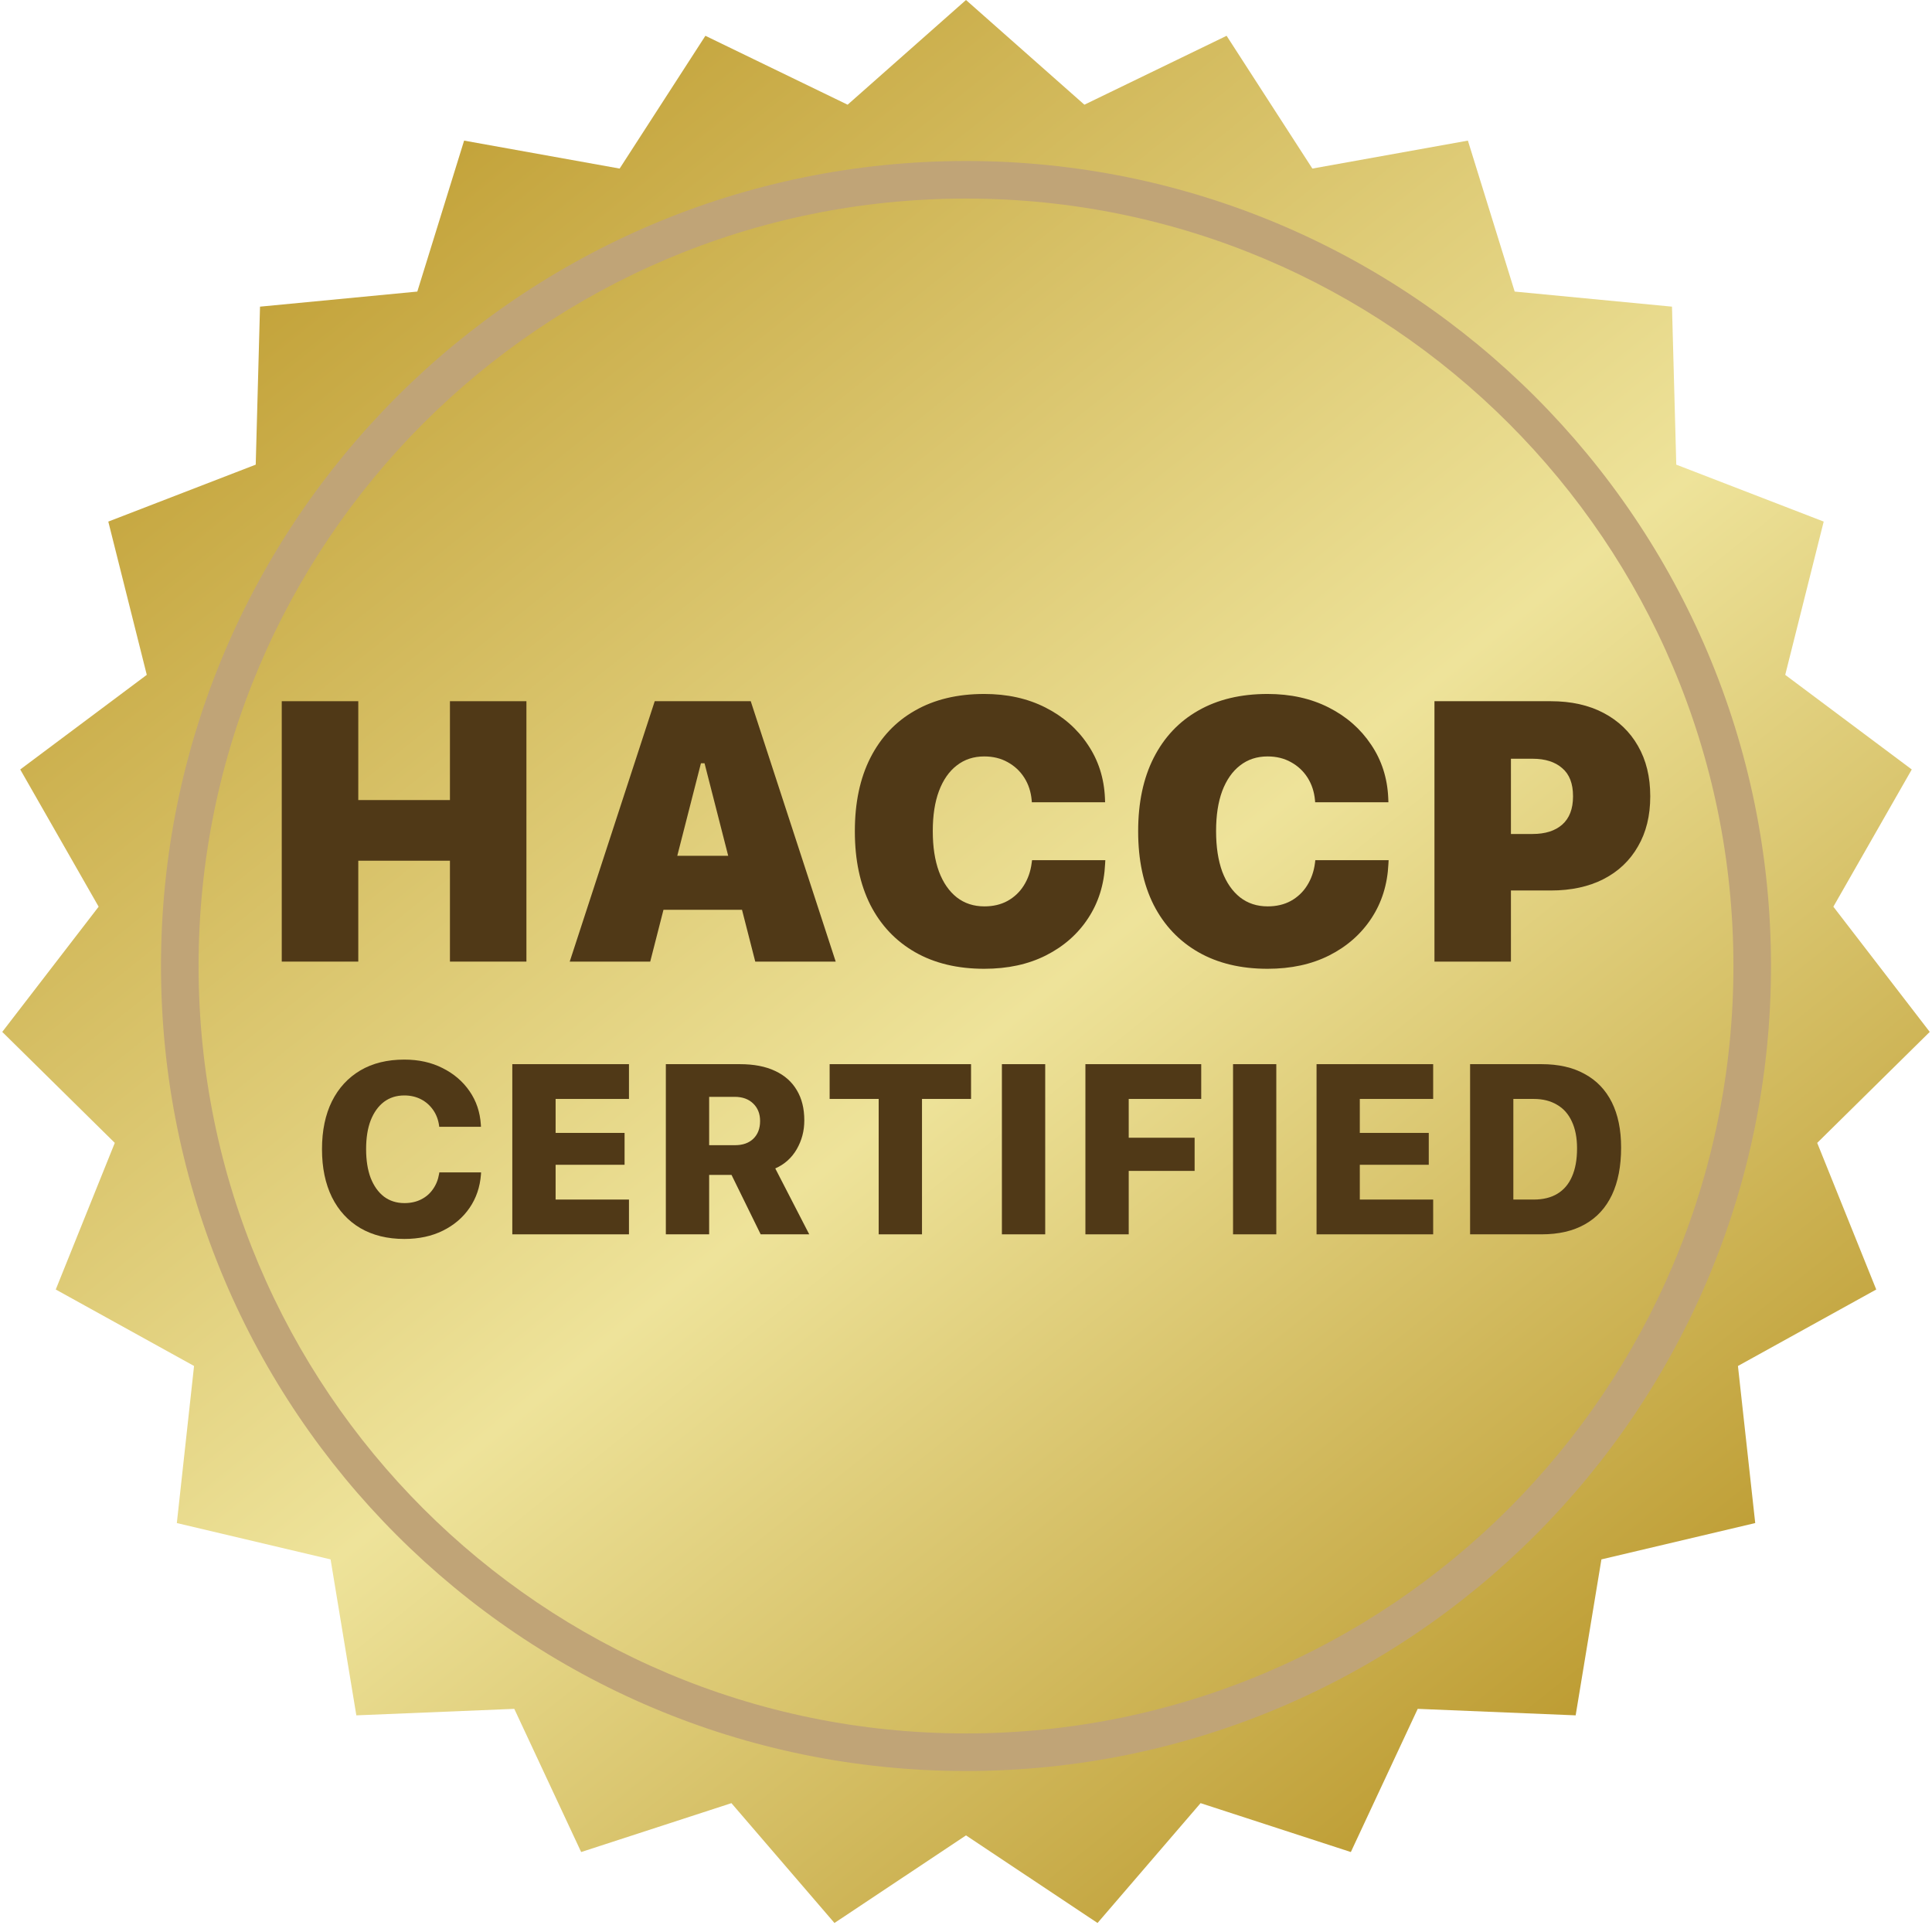
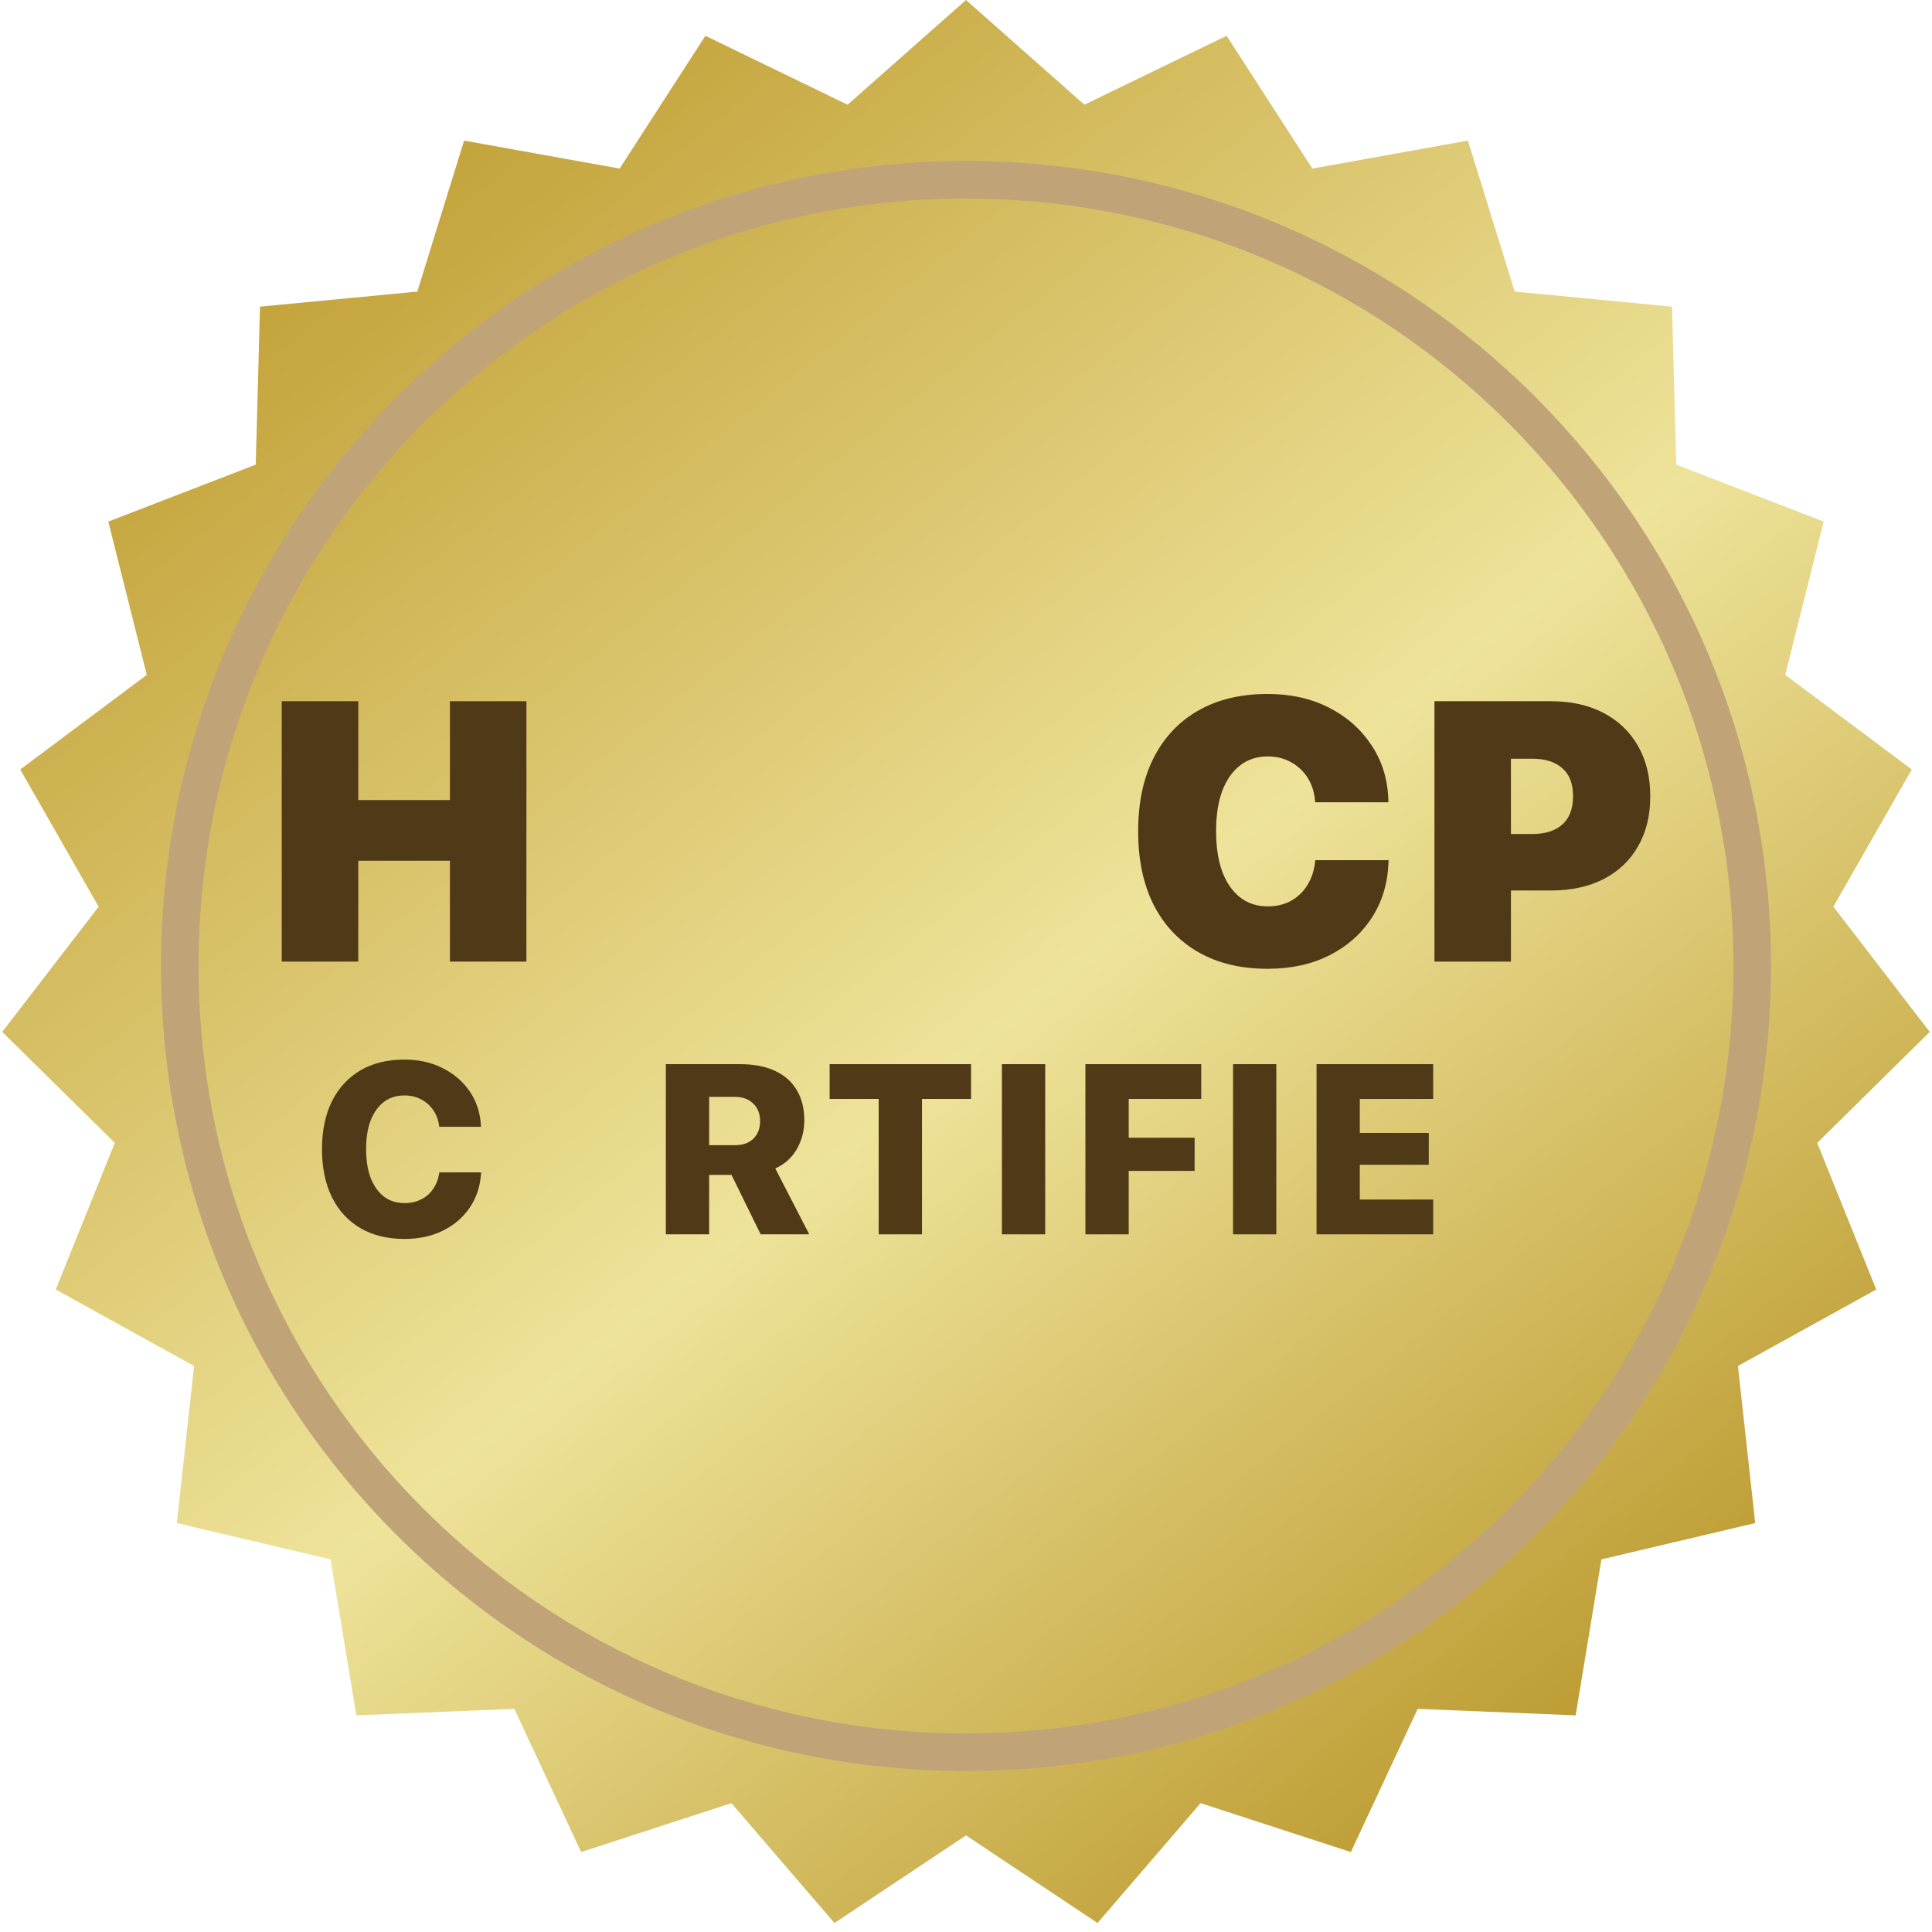
<svg xmlns="http://www.w3.org/2000/svg" width="36" height="36" viewBox="0 0 36 36" fill="none">
  <g id="Group 93643">
    <path id="Star 1" d="M18 0L20.206 1.951L22.856 0.667L24.454 3.141L27.352 2.62L28.224 5.433L31.155 5.714L31.235 8.658L33.982 9.719L33.265 12.575L35.623 14.338L34.162 16.895L35.958 19.228L33.861 21.296L34.961 24.028L32.384 25.453L32.706 28.38L29.84 29.057L29.36 31.963L26.417 31.842L25.171 34.51L22.371 33.599L20.451 35.832L18 34.2L15.549 35.832L13.629 33.599L10.829 34.51L9.583 31.842L6.64 31.963L6.16 29.057L3.295 28.38L3.616 25.453L1.039 24.028L2.139 21.296L0.042 19.228L1.838 16.895L0.377 14.338L2.735 12.575L2.018 9.719L4.765 8.658L4.845 5.714L7.776 5.433L8.648 2.62L11.546 3.141L13.144 0.667L15.794 1.951L18 0Z" fill="url(#paint0_linear_27373_241)" />
    <g id="Ellipse 1349 (Stroke)">
      <path fill-rule="evenodd" clip-rule="evenodd" d="M18 32.3C25.898 32.3 32.3 25.898 32.3 18C32.3 10.102 25.898 3.7 18 3.7C10.102 3.7 3.7 10.102 3.7 18C3.7 25.898 10.102 32.3 18 32.3ZM18 33C26.284 33 33 26.284 33 18C33 9.716 26.284 3 18 3C9.716 3 3 9.716 3 18C3 26.284 9.716 33 18 33Z" fill="#C0A477" style="mix-blend-mode:multiply" />
    </g>
    <g id="HACCP">
      <path d="M5.25 17.918V13.066H6.676V14.908H8.384V13.066H9.809V17.918H8.384V16.038H6.676V17.918H5.25Z" fill="#503917" />
-       <path d="M10.616 17.918L12.2 13.066H13.464V14.222H13.061L12.116 17.918H10.616ZM11.612 16.953L11.921 15.947H14.214L14.523 16.953H11.612ZM14.073 17.918L13.128 14.222V13.066H13.989L15.572 17.918H14.073Z" fill="#503917" />
-       <path d="M18.34 18.052C17.842 18.052 17.413 17.949 17.052 17.743C16.691 17.536 16.413 17.243 16.218 16.862C16.025 16.478 15.929 16.022 15.929 15.493V15.486C15.929 14.957 16.025 14.502 16.218 14.121C16.413 13.738 16.69 13.444 17.049 13.241C17.409 13.034 17.84 12.931 18.34 12.931C18.768 12.931 19.148 13.015 19.479 13.183C19.811 13.351 20.075 13.582 20.27 13.876C20.467 14.167 20.573 14.499 20.589 14.871L20.592 14.949H19.227L19.224 14.912C19.21 14.755 19.165 14.615 19.086 14.491C19.008 14.368 18.904 14.272 18.777 14.202C18.649 14.13 18.503 14.095 18.34 14.095C18.142 14.095 17.972 14.151 17.828 14.263C17.685 14.373 17.574 14.532 17.496 14.74C17.419 14.946 17.381 15.194 17.381 15.483V15.49C17.381 15.779 17.419 16.029 17.496 16.24C17.574 16.448 17.685 16.608 17.828 16.721C17.972 16.833 18.143 16.889 18.343 16.889C18.507 16.889 18.65 16.855 18.773 16.788C18.899 16.718 19 16.623 19.076 16.502C19.154 16.379 19.204 16.238 19.224 16.078L19.231 16.028H20.596L20.592 16.099C20.574 16.48 20.469 16.817 20.276 17.11C20.084 17.404 19.821 17.635 19.489 17.803C19.16 17.969 18.777 18.052 18.34 18.052Z" fill="#503917" />
      <path d="M23.619 18.052C23.121 18.052 22.692 17.949 22.331 17.743C21.97 17.536 21.692 17.243 21.497 16.862C21.304 16.478 21.208 16.022 21.208 15.493V15.486C21.208 14.957 21.304 14.502 21.497 14.121C21.692 13.738 21.969 13.444 22.327 13.241C22.688 13.034 23.119 12.931 23.619 12.931C24.047 12.931 24.427 13.015 24.758 13.183C25.09 13.351 25.353 13.582 25.549 13.876C25.746 14.167 25.852 14.499 25.868 14.871L25.871 14.949H24.506L24.503 14.912C24.489 14.755 24.443 14.615 24.365 14.491C24.287 14.368 24.183 14.272 24.056 14.202C23.928 14.13 23.782 14.095 23.619 14.095C23.421 14.095 23.251 14.151 23.107 14.263C22.964 14.373 22.853 14.532 22.774 14.74C22.698 14.946 22.66 15.194 22.66 15.483V15.49C22.66 15.779 22.698 16.029 22.774 16.24C22.853 16.448 22.964 16.608 23.107 16.721C23.251 16.833 23.422 16.889 23.622 16.889C23.785 16.889 23.929 16.855 24.052 16.788C24.178 16.718 24.279 16.623 24.355 16.502C24.433 16.379 24.483 16.238 24.503 16.078L24.509 16.028H25.875L25.871 16.099C25.853 16.48 25.748 16.817 25.555 17.11C25.362 17.404 25.1 17.635 24.768 17.803C24.439 17.969 24.056 18.052 23.619 18.052Z" fill="#503917" />
      <path d="M27.442 16.593V15.54H28.558C28.793 15.54 28.977 15.482 29.109 15.366C29.244 15.247 29.311 15.072 29.311 14.841V14.834C29.311 14.601 29.244 14.427 29.109 14.313C28.977 14.197 28.793 14.138 28.558 14.138H27.442V13.066H28.897C29.276 13.066 29.603 13.139 29.879 13.284C30.157 13.43 30.371 13.635 30.521 13.899C30.674 14.164 30.75 14.476 30.75 14.834V14.841C30.75 15.2 30.674 15.51 30.521 15.772C30.371 16.035 30.157 16.238 29.879 16.381C29.603 16.522 29.276 16.593 28.897 16.593H27.442ZM26.729 17.918V13.066H28.154V17.918H26.729Z" fill="#503917" />
    </g>
    <g id="CERTIFIED">
      <path d="M7.534 23.086C7.217 23.086 6.944 23.018 6.714 22.884C6.486 22.749 6.309 22.557 6.185 22.308C6.062 22.057 6 21.76 6 21.416V21.411C6 21.067 6.062 20.77 6.185 20.521C6.309 20.273 6.486 20.081 6.714 19.946C6.943 19.811 7.216 19.744 7.534 19.744C7.8 19.744 8.038 19.796 8.246 19.902C8.455 20.006 8.623 20.149 8.749 20.332C8.875 20.514 8.945 20.722 8.96 20.956L8.962 20.996H8.184L8.182 20.976C8.167 20.866 8.131 20.769 8.072 20.684C8.013 20.599 7.938 20.532 7.846 20.484C7.753 20.436 7.649 20.412 7.534 20.412C7.387 20.412 7.261 20.452 7.154 20.532C7.048 20.613 6.966 20.728 6.907 20.877C6.85 21.025 6.822 21.203 6.822 21.409V21.414C6.822 21.62 6.85 21.799 6.907 21.95C6.966 22.099 7.048 22.215 7.154 22.297C7.261 22.377 7.388 22.418 7.536 22.418C7.653 22.418 7.756 22.395 7.846 22.35C7.937 22.304 8.011 22.241 8.068 22.158C8.126 22.076 8.164 21.981 8.182 21.873L8.186 21.846H8.964L8.962 21.884C8.944 22.12 8.873 22.328 8.749 22.508C8.626 22.688 8.46 22.829 8.252 22.932C8.046 23.034 7.806 23.086 7.534 23.086Z" fill="#503917" />
-       <path d="M9.546 23V19.829H11.72V20.477H10.353V21.11H11.638V21.704H10.353V22.352H11.72V23H9.546Z" fill="#503917" />
      <path d="M12.407 23V19.829H13.785C14.046 19.829 14.265 19.871 14.442 19.955C14.621 20.038 14.756 20.158 14.848 20.315C14.941 20.47 14.987 20.657 14.987 20.875V20.88C14.987 21.073 14.94 21.251 14.846 21.414C14.752 21.576 14.619 21.696 14.446 21.772L15.079 23H14.174L13.631 21.893C13.625 21.893 13.619 21.893 13.611 21.893C13.605 21.893 13.6 21.893 13.594 21.893H13.214V23H12.407ZM13.214 21.339H13.695C13.84 21.339 13.954 21.299 14.038 21.218C14.121 21.137 14.163 21.028 14.163 20.891V20.886C14.163 20.753 14.12 20.645 14.035 20.563C13.95 20.48 13.835 20.438 13.69 20.438H13.214V21.339Z" fill="#503917" />
      <path d="M16.373 23V20.477H15.459V19.829H18.094V20.477H17.18V23H16.373Z" fill="#503917" />
      <path d="M18.669 23V19.829H19.476V23H18.669Z" fill="#503917" />
      <path d="M20.225 23V19.829H22.383V20.477H21.032V21.2H22.26V21.818H21.032V23H20.225Z" fill="#503917" />
      <path d="M22.976 23V19.829H23.782V23H22.976Z" fill="#503917" />
      <path d="M24.532 23V19.829H26.705V20.477H25.338V21.11H26.623V21.704H25.338V22.352H26.705V23H24.532Z" fill="#503917" />
-       <path d="M27.393 23V19.829H28.724C29.041 19.829 29.309 19.89 29.528 20.012C29.75 20.132 29.918 20.308 30.034 20.539C30.149 20.77 30.207 21.051 30.207 21.381V21.385C30.207 21.731 30.15 22.024 30.036 22.266C29.922 22.506 29.754 22.689 29.533 22.813C29.313 22.938 29.044 23 28.724 23H27.393ZM28.199 22.352H28.579C28.753 22.352 28.9 22.316 29.019 22.244C29.139 22.172 29.23 22.066 29.291 21.925C29.354 21.783 29.386 21.608 29.386 21.4V21.396C29.386 21.2 29.353 21.033 29.289 20.897C29.226 20.759 29.134 20.655 29.012 20.585C28.892 20.513 28.748 20.477 28.579 20.477H28.199V22.352Z" fill="#503917" />
    </g>
  </g>
  <defs>
    <linearGradient id="paint0_linear_27373_241" x1="5.5" y1="3" x2="29.5" y2="33" gradientUnits="userSpaceOnUse">
      <stop stop-color="#C09E33" />
      <stop offset="0.542" stop-color="#EEE39A" />
      <stop offset="1" stop-color="#BB992E" />
    </linearGradient>
  </defs>
</svg>